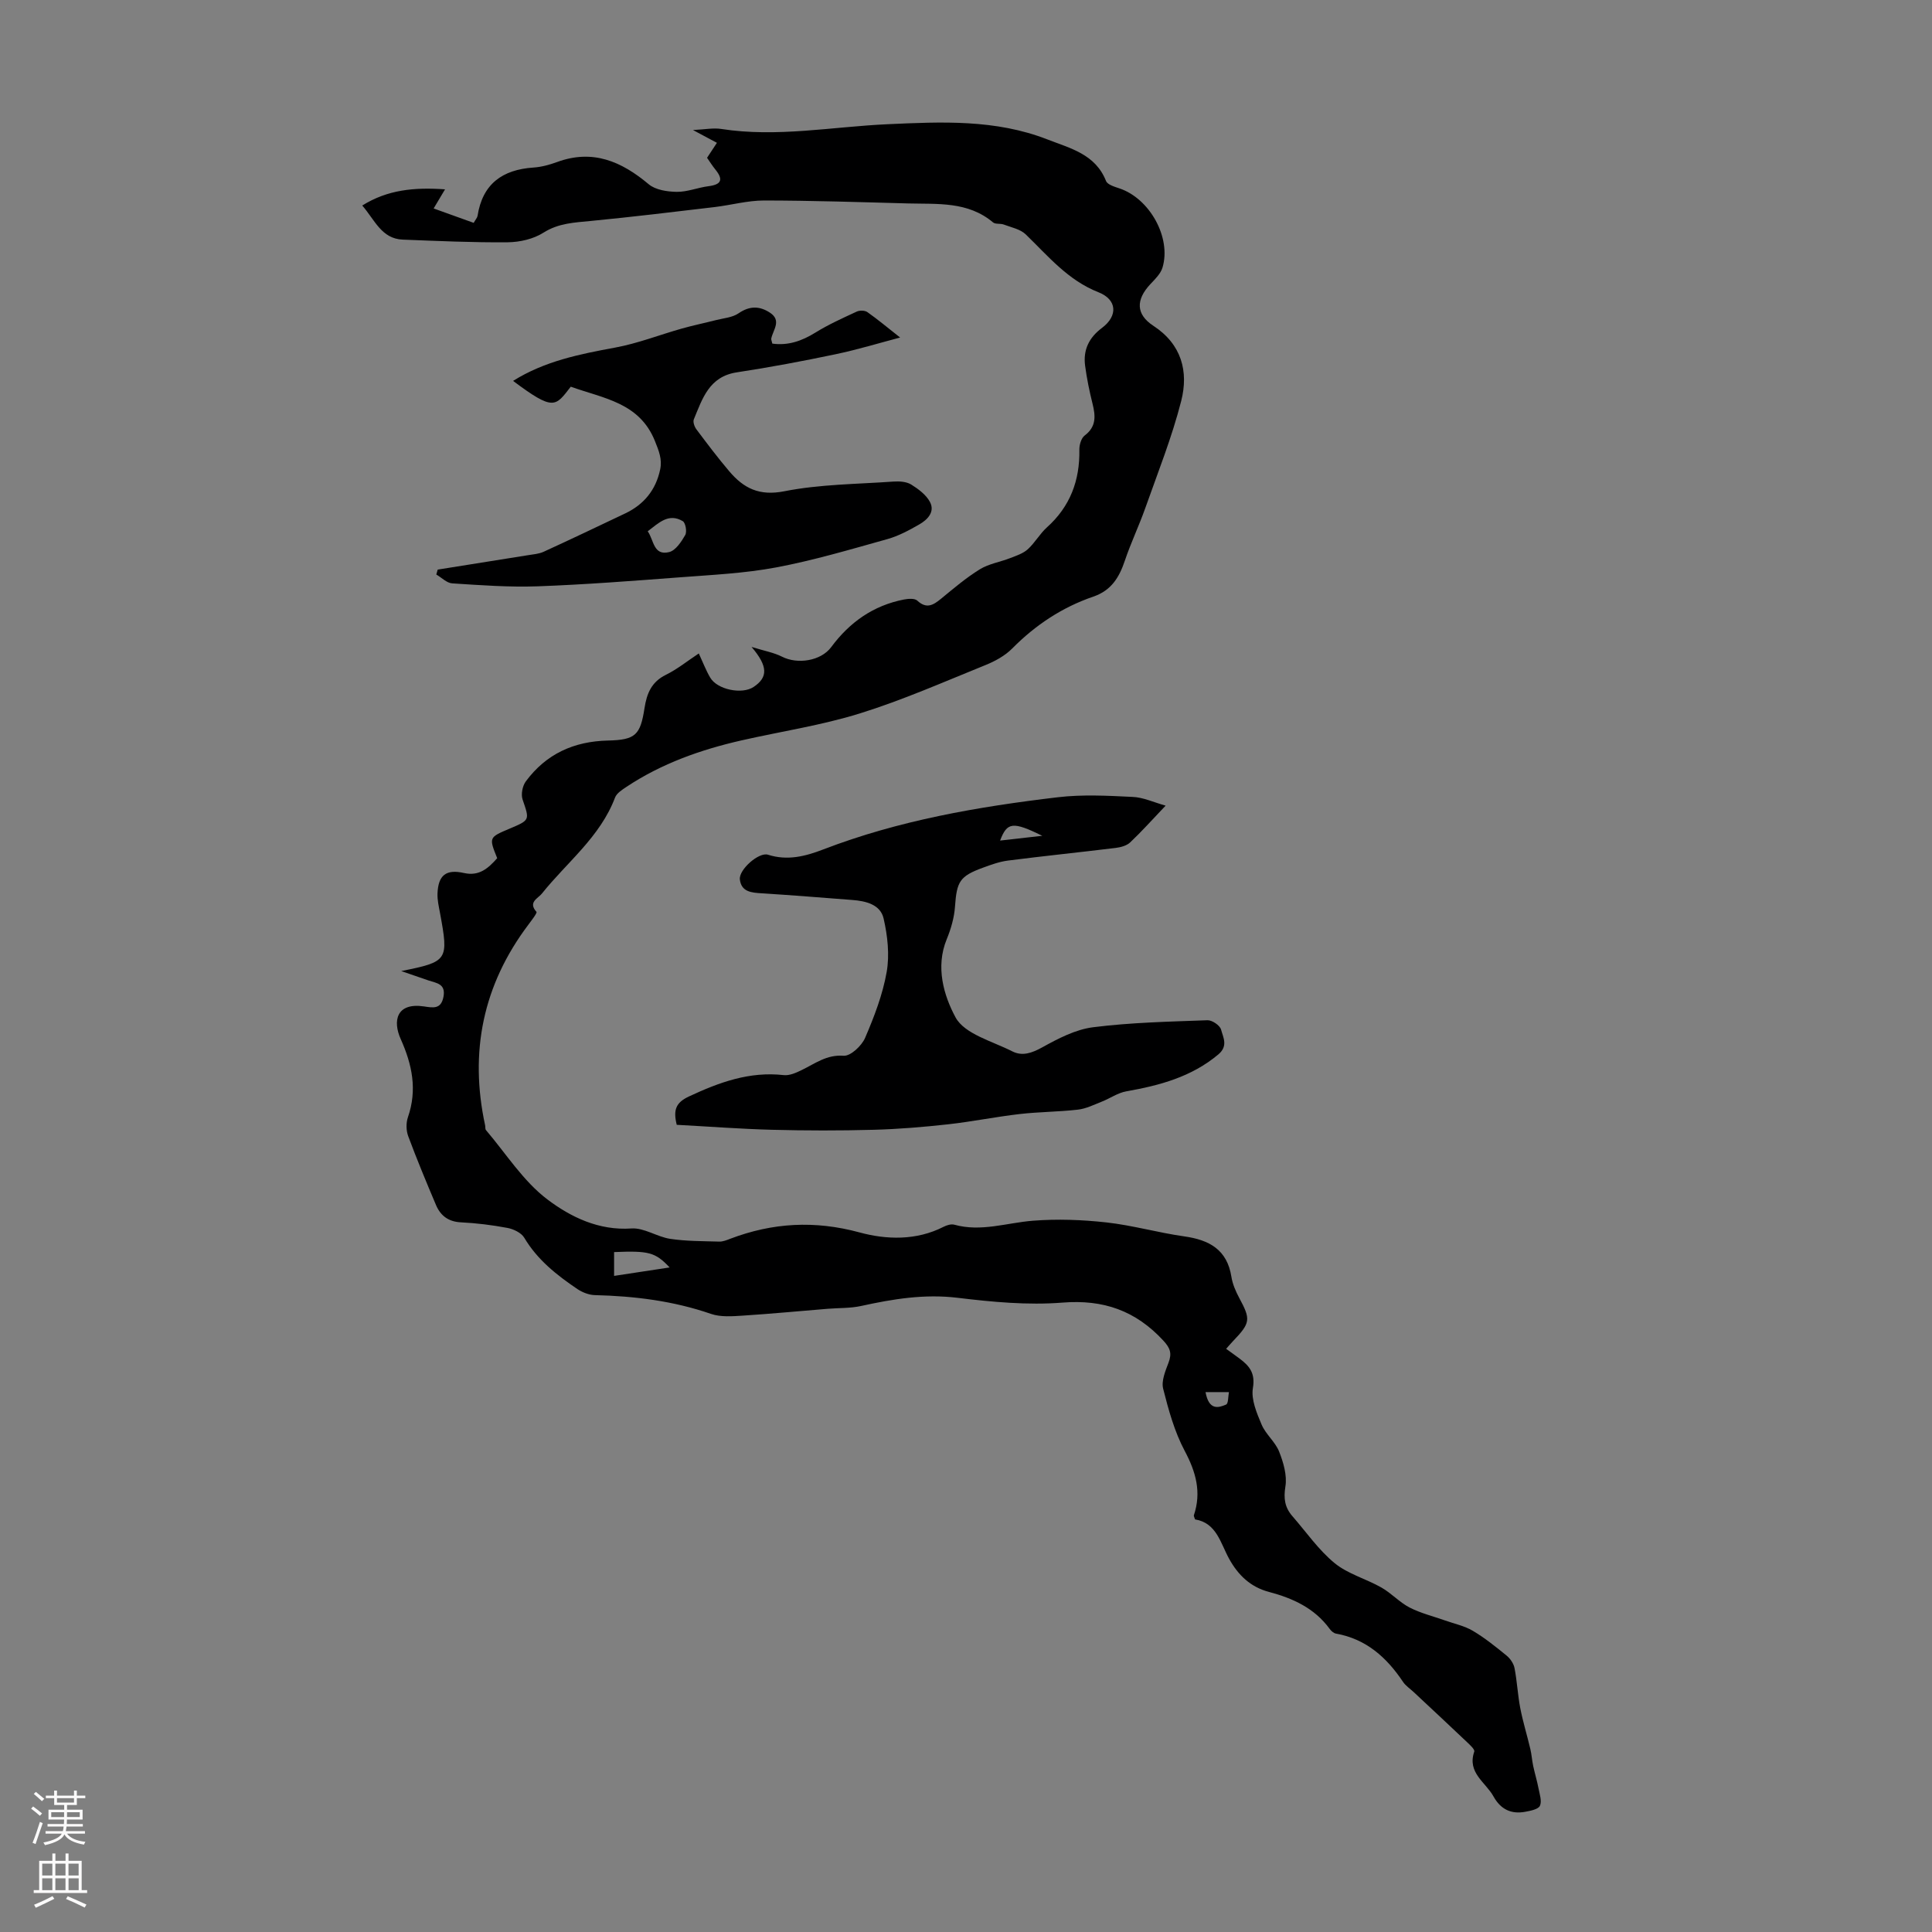
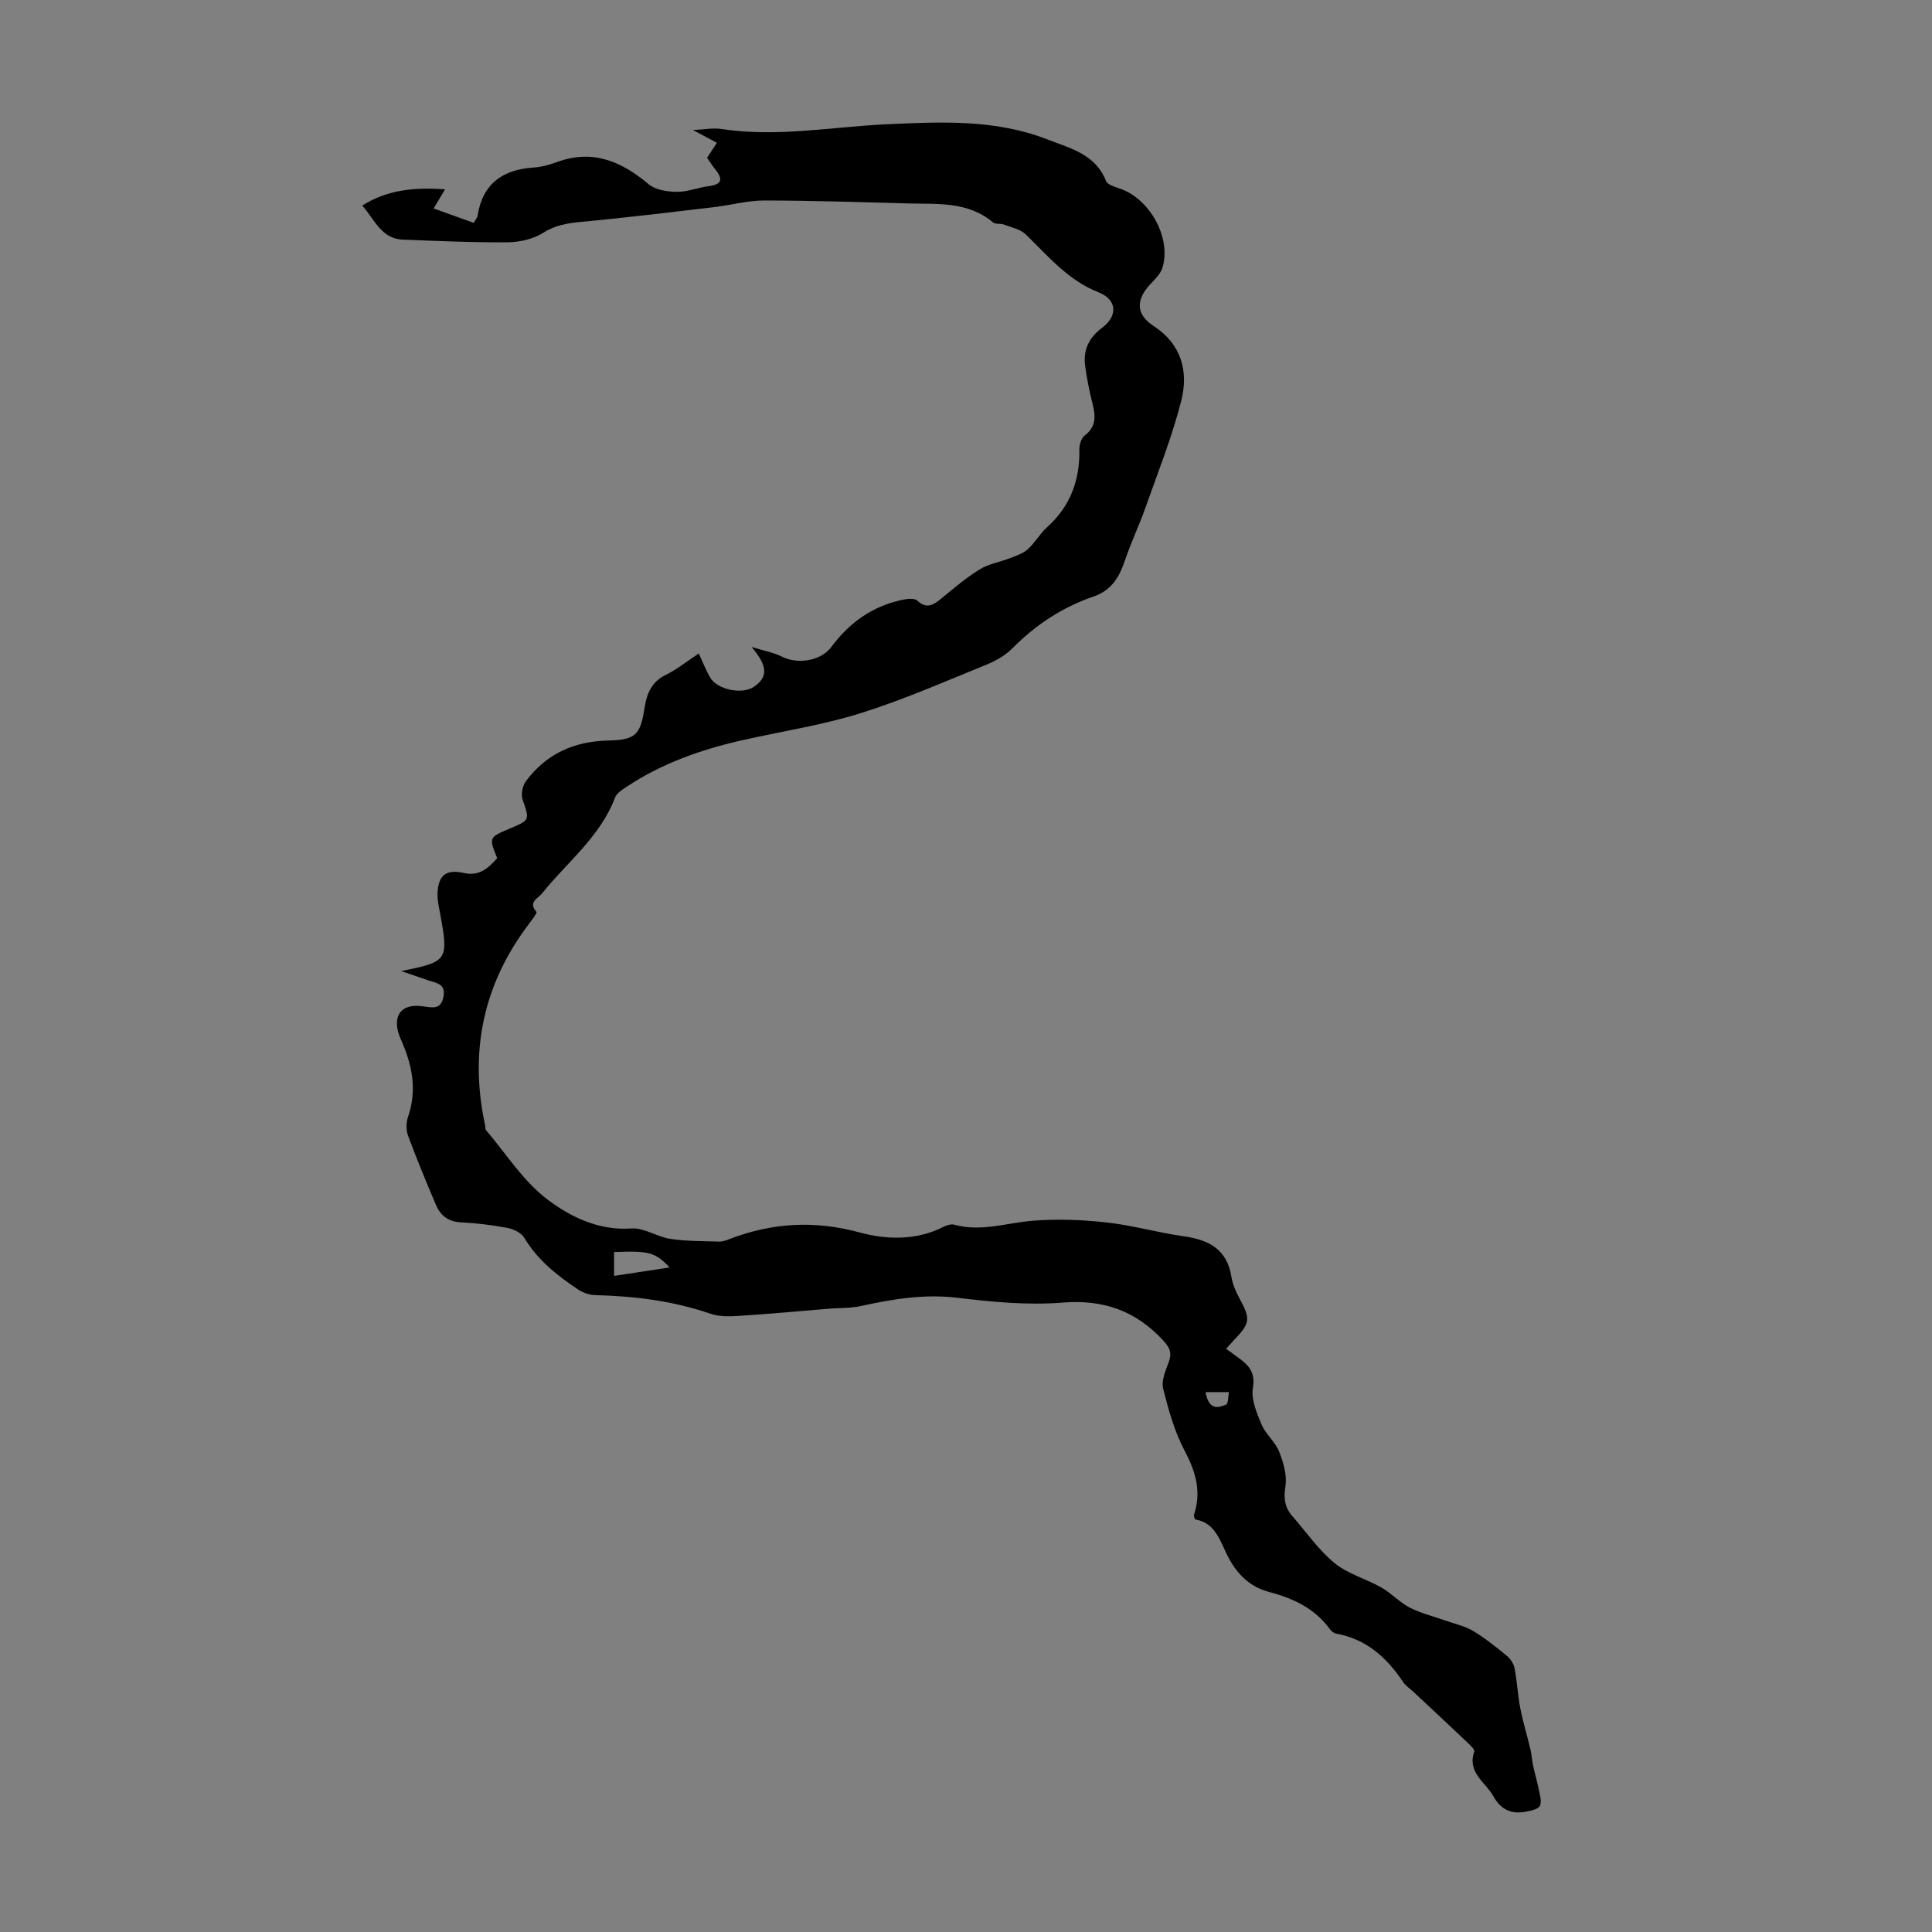
<svg xmlns="http://www.w3.org/2000/svg" enable-background="new 0 0 400 400" viewBox="0 0 400 400">
  <rect x="0" y="0" width="400" height="400" fill="#808080" stroke="none" />
  <g fill="#000001">
    <path d="m83.07 201.05c9.69-1.95 9.85-2.19 8.02-12.07-.24-1.31-.56-2.66-.51-3.97.15-3.83 1.77-5.1 5.5-4.26 3.17.71 5.04-1.03 6.86-3.07-1.73-4.3-1.73-4.3 2.55-6.11 4.29-1.81 4.16-1.77 2.71-6.03-.37-1.08-.03-2.83.67-3.77 4.2-5.67 9.92-8.29 17.02-8.45 5.71-.13 6.69-1.17 7.55-6.72.47-3.02 1.44-5.42 4.43-6.89 2.36-1.16 4.46-2.87 6.81-4.42.84 1.81 1.47 3.48 2.36 5 1.46 2.5 6.58 3.54 8.98 1.94 2.97-1.98 3.04-4.24-.42-8.29 2.64.82 4.61 1.16 6.31 2.02 3.2 1.63 8.04.9 10.18-1.98 3.82-5.16 8.72-8.62 15.07-9.86.89-.17 2.21-.27 2.75.23 1.93 1.79 3.32.93 4.94-.4 2.59-2.13 5.17-4.33 8.01-6.08 1.87-1.15 4.21-1.51 6.31-2.33 1.26-.49 2.66-.95 3.62-1.82 1.48-1.34 2.49-3.21 3.97-4.54 4.81-4.32 6.82-9.7 6.71-16.06-.02-1 .38-2.41 1.1-2.95 2.43-1.84 2.26-4.04 1.63-6.58-.65-2.59-1.19-5.23-1.54-7.88-.43-3.25.79-5.8 3.49-7.82 3.36-2.51 3.12-5.87-.72-7.38-6.33-2.48-10.43-7.5-15.07-11.99-1.12-1.08-2.98-1.44-4.54-2.03-.7-.27-1.72-.02-2.23-.45-5.19-4.37-11.46-3.76-17.55-3.92-9.95-.27-19.9-.6-29.86-.61-3.4 0-6.8.95-10.21 1.36-8.53 1.01-17.05 2.04-25.59 2.87-3.44.34-6.73.44-9.88 2.44-2.06 1.31-4.87 1.95-7.36 1.98-7.25.07-14.5-.27-21.75-.55-4.4-.17-5.79-4.07-8.39-7.06 5.25-3.28 10.78-3.8 17.14-3.35-.89 1.49-1.48 2.49-2.36 3.96 2.79 1 5.52 1.98 8.29 2.98.38-.68.73-1.04.8-1.44 1.03-6.62 5.14-9.58 11.57-10.01 1.65-.11 3.33-.57 4.89-1.14 7.38-2.71 13.32-.15 18.97 4.59 1.41 1.19 3.84 1.55 5.81 1.58 2.19.03 4.37-.89 6.58-1.17 2.68-.34 3.1-1.37 1.43-3.44-.63-.77-1.16-1.62-1.73-2.44.66-1 1.27-1.93 2.04-3.1-1.43-.76-2.75-1.47-4.96-2.65 2.53-.12 4.24-.48 5.86-.22 11.54 1.79 22.94-.46 34.4-.98 11.18-.51 22.39-1.05 33.13 3.15 4.74 1.85 9.92 3.03 12.13 8.6.3.77 1.78 1.2 2.79 1.54 6.25 2.09 10.77 10.19 8.9 16.4-.39 1.28-1.54 2.39-2.51 3.42-3.03 3.24-3.01 6.25.63 8.63 5.86 3.83 7.3 9.47 5.76 15.54-1.92 7.54-4.84 14.83-7.44 22.19-1.3 3.67-2.99 7.2-4.23 10.88-1.16 3.46-2.79 6.17-6.52 7.45-6.43 2.2-11.97 5.86-16.79 10.73-1.51 1.53-3.59 2.66-5.61 3.47-8.6 3.48-17.12 7.24-25.96 9.99-7.97 2.48-16.32 3.72-24.49 5.58-8.44 1.92-16.53 4.78-23.8 9.61-.9.6-2.03 1.31-2.38 2.22-3.08 8.16-9.95 13.38-15.15 19.89-.82 1.02-2.92 1.77-1.12 3.78.19.22-1.03 1.78-1.68 2.66-9.4 12.47-12.24 26.34-8.95 41.54.07.33-.01.76.17.98 4.17 4.89 7.73 10.6 12.75 14.38 4.8 3.62 10.6 6.46 17.38 5.99 2.6-.18 5.28 1.73 8.01 2.15 3.34.5 6.77.47 10.16.57.75.02 1.54-.3 2.26-.58 8.79-3.34 17.51-3.84 26.79-1.32 5.54 1.51 11.75 1.72 17.39-1.16.66-.34 1.57-.62 2.23-.44 5.54 1.54 10.84-.39 16.25-.82 5.05-.4 10.21-.21 15.25.35 5.41.6 10.71 2.13 16.11 2.89 5.18.73 8.87 2.74 9.76 8.37.24 1.51.89 3.01 1.62 4.37 2.4 4.46 2.35 5.15-1.29 8.95-.46.48-.89.99-1.42 1.59.96.7 1.86 1.33 2.74 1.99 2.05 1.52 3.33 3.01 2.8 6.13-.4 2.36.79 5.17 1.8 7.56.85 2.02 2.83 3.57 3.63 5.6.89 2.25 1.67 4.92 1.3 7.21-.41 2.51-.12 4.36 1.45 6.16 2.87 3.29 5.41 6.99 8.74 9.72 2.76 2.26 6.53 3.25 9.7 5.06 2.06 1.17 3.73 3.05 5.82 4.13 2.29 1.18 4.87 1.8 7.31 2.67 1.94.69 4.04 1.12 5.78 2.15 2.48 1.47 4.76 3.31 7 5.14.76.62 1.46 1.65 1.64 2.6.53 2.74.66 5.56 1.19 8.3.55 2.82 1.41 5.59 2.07 8.39.28 1.16.35 2.38.6 3.55.33 1.55.8 3.07 1.1 4.63.23 1.21.73 2.64.3 3.61-.32.72-1.91 1.04-2.99 1.24-2.93.56-5.13-.46-6.63-3.17-1.63-2.95-5.49-4.89-3.98-9.28.15-.45-.92-1.41-1.55-2.01-3.65-3.47-7.34-6.9-11.02-10.34-.74-.69-1.63-1.27-2.18-2.09-3.39-5.07-7.64-8.88-13.88-9.99-.49-.09-1-.55-1.31-.98-3.15-4.31-7.62-6.34-12.6-7.66-3.74-.99-6.34-3.43-8.23-6.88-1.77-3.22-2.59-7.41-7.03-8.12-.14-.45-.31-.7-.25-.86 1.6-4.78.43-8.95-1.9-13.33-2.11-3.97-3.35-8.47-4.46-12.87-.41-1.61.46-3.67 1.11-5.39.72-1.91.39-3-1.09-4.59-5.72-6.18-12.37-8.53-20.87-7.85-7.19.57-14.55-.13-21.75-1-6.84-.82-13.33.25-19.9 1.69-2.25.5-4.63.4-6.95.59-5.88.48-11.75 1.04-17.63 1.42-2.17.14-4.54.32-6.53-.36-7.81-2.7-15.84-3.69-24.04-3.89-1.23-.03-2.59-.56-3.62-1.25-4.27-2.89-8.28-6.04-11-10.62-.61-1.03-2.21-1.8-3.48-2.04-3.18-.6-6.42-1-9.65-1.16-2.6-.13-4.21-1.38-5.15-3.58-2-4.72-3.97-9.46-5.76-14.27-.43-1.17-.46-2.74-.05-3.92 1.96-5.67.88-10.87-1.5-16.18-1.68-3.74-.91-7.6 4.83-6.75 1.88.28 3.54.63 4.03-2.02.5-2.69-1.47-2.81-3.11-3.36-1.88-.64-3.76-1.29-5.64-1.94zm44.07 63.11c3.82-.58 7.35-1.12 11.5-1.75-2.99-3.17-4.33-3.47-11.5-3.18zm122.45 24.06c.71 3.82 2.64 3.28 4.26 2.58.48-.2.41-1.69.59-2.58-1.52 0-3.04 0-4.85 0z" />
-     <path d="m241.33 166.8c-2.83 2.97-4.99 5.39-7.34 7.61-.72.68-1.94 1.01-2.98 1.14-7.43.91-14.88 1.67-22.31 2.62-1.75.22-3.48.85-5.15 1.46-4.88 1.78-5.46 2.88-5.83 8.08-.16 2.29-.84 4.63-1.72 6.77-2.36 5.75-.58 11.67 1.83 16.15 1.87 3.46 7.6 4.93 11.75 7.04 2.09 1.06 4.07.35 6.23-.84 3.28-1.82 6.87-3.69 10.5-4.15 7.83-.99 15.78-1.16 23.68-1.45.96-.04 2.59 1.07 2.82 1.94.42 1.61 1.52 3.38-.57 5.14-5.56 4.66-12.15 6.42-19.05 7.64-1.77.31-3.38 1.47-5.09 2.14-1.62.64-3.25 1.46-4.94 1.65-3.99.46-8.04.45-12.04.91-4.97.57-9.89 1.58-14.86 2.13-5.09.56-10.21.99-15.33 1.13-7.02.19-14.06.18-21.08 0-6.57-.17-13.14-.68-19.74-1.03-.75-3.05-.22-4.59 2.53-5.87 6.27-2.93 12.53-5.22 19.62-4.42 1.2.14 2.59-.49 3.75-1.06 2.76-1.33 5.12-3.21 8.65-2.95 1.43.11 3.74-2.05 4.45-3.7 1.89-4.39 3.65-8.98 4.47-13.66.62-3.56.18-7.49-.64-11.06-.66-2.89-3.67-3.62-6.48-3.83-6.24-.48-12.49-.99-18.73-1.38-2.13-.13-4.25-.28-4.55-2.87-.24-2.03 3.94-5.72 5.82-5.12 4.02 1.28 7.72.34 11.41-1.08 15.67-6.03 32.06-8.86 48.62-10.82 5.08-.6 10.29-.32 15.42-.07 2.2.07 4.38 1.11 6.88 1.81zm-34.27 7.23c3.37-.38 6.06-.68 8.74-.99-6.09-2.97-7.28-2.88-8.74.99z" />
-     <path d="m118.17 80.06c-3.2 4.11-3.49 5.13-11.94-1.2 6.51-4.09 13.77-5.54 21.15-6.9 4.67-.86 9.16-2.63 13.76-3.93 2.34-.66 4.72-1.15 7.07-1.75 1.6-.41 3.43-.53 4.71-1.42 2.28-1.56 4.33-1.53 6.48-.13 2.49 1.63.65 3.55.28 5.37-.04.2.08.42.22 1.04 3.23.45 6.08-.52 8.92-2.28 2.71-1.68 5.65-3 8.56-4.35.6-.28 1.67-.26 2.19.1 2.2 1.55 4.27 3.29 6.79 5.27-4.15 1.09-8.73 2.49-13.4 3.47-6.77 1.42-13.57 2.7-20.41 3.74-5.74.87-7.12 5.44-8.9 9.73-.22.53.12 1.51.52 2.05 2.21 2.95 4.43 5.9 6.82 8.71 2.97 3.5 6.2 5.16 11.39 4.13 7.4-1.46 15.09-1.47 22.66-2.01 1.2-.08 2.63.02 3.6.61 1.5.93 3.11 2.13 3.9 3.62 1.08 2.05-.51 3.67-2.2 4.64-2.11 1.21-4.31 2.4-6.63 3.05-7.63 2.13-15.26 4.4-23.03 5.86-6.55 1.23-13.28 1.54-19.95 2.05-9.79.74-19.59 1.5-29.4 1.86-5.89.21-11.81-.23-17.7-.61-1.14-.07-2.2-1.2-3.3-1.83.1-.34.19-.68.29-1.02 6.22-.99 12.45-1.98 18.67-2.98 1.1-.18 2.27-.26 3.26-.71 5.66-2.59 11.27-5.27 16.89-7.94 3.89-1.85 6.35-4.87 7.24-9.1.45-2.11-.27-3.86-1.1-5.93-3.21-7.93-10.62-8.77-17.41-11.21zm15.93 29.94c1.29 1.78 1.15 5.12 4.45 4.3 1.34-.34 2.52-2.13 3.32-3.53.39-.68.07-2.52-.51-2.87-2.92-1.74-4.97.36-7.26 2.1z" />
  </g>
-   <path d="m6.44 374.46.42-.45c.65.47 1.27.95 1.85 1.44l-.45.49c-.65-.56-1.25-1.06-1.82-1.48m.93 7.33-.63-.26c.55-1.36 1.05-2.8 1.52-4.33.19.1.38.19.59.27-.46 1.29-.95 2.73-1.48 4.32m-.38-10.38.44-.42c.43.34 1.01.82 1.74 1.44l-.49.49c-.53-.51-1.09-1.01-1.69-1.51m2.5.35h1.72v-1.04h.59v1.04h3.52v-1.04h.59v1.04h1.75v.53h-1.75v1.42h-2.03v.97h3.22v2.03h-3.24c0 .35-.01.66-.03.93h3.32v.53h-3.37c-.03.27-.08.58-.15.94h3.96v.53h-3.71c.67.92 1.93 1.48 3.79 1.68-.13.24-.23.44-.29.59-2.13-.38-3.48-1.08-4.04-2.12-.43.97-1.77 1.72-4.03 2.23-.09-.19-.2-.37-.33-.55 2.1-.42 3.37-1.03 3.81-1.83h-3.36v-.53h3.58c.08-.29.13-.61.16-.94h-3.33v-.53h3.39c.02-.27.04-.58.04-.93h-3.23v-2.03h3.25v-.97h-2.07v-1.42h-1.73zm1.12 3.44v1h2.65c.01-.3.02-.44.01-.4v-.25-.35zm1.19-2h3.52v-.91h-3.52zm4.71 2h-2.63v.59c0 .15-.01.28-.01.4h2.64z" fill="#fbfafa" />
-   <path d="m13.56 383.74h.63v1.52h2.72v6.07h1.13v.6h-11.06v-.6h1.13v-6.07h2.73v-1.52h.63v1.52h2.1v-1.52zm-2.69 8.83.38.56c-1.24.63-2.53 1.25-3.85 1.85-.1-.21-.21-.42-.34-.63 1.36-.55 2.63-1.15 3.81-1.78m-2.13-4.27h2.1v-2.45h-2.1zm0 3.04h2.1v-2.46h-2.1zm2.72-3.04h2.1v-2.45h-2.1zm0 3.04h2.1v-2.46h-2.1zm6.07 3.6c-1.41-.71-2.7-1.3-3.86-1.78l.35-.56c1.45.62 2.75 1.19 3.88 1.72zm-1.25-9.09h-2.1v2.45h2.1zm-2.09 5.49h2.1v-2.46h-2.1z" fill="#fbfafa" />
</svg>